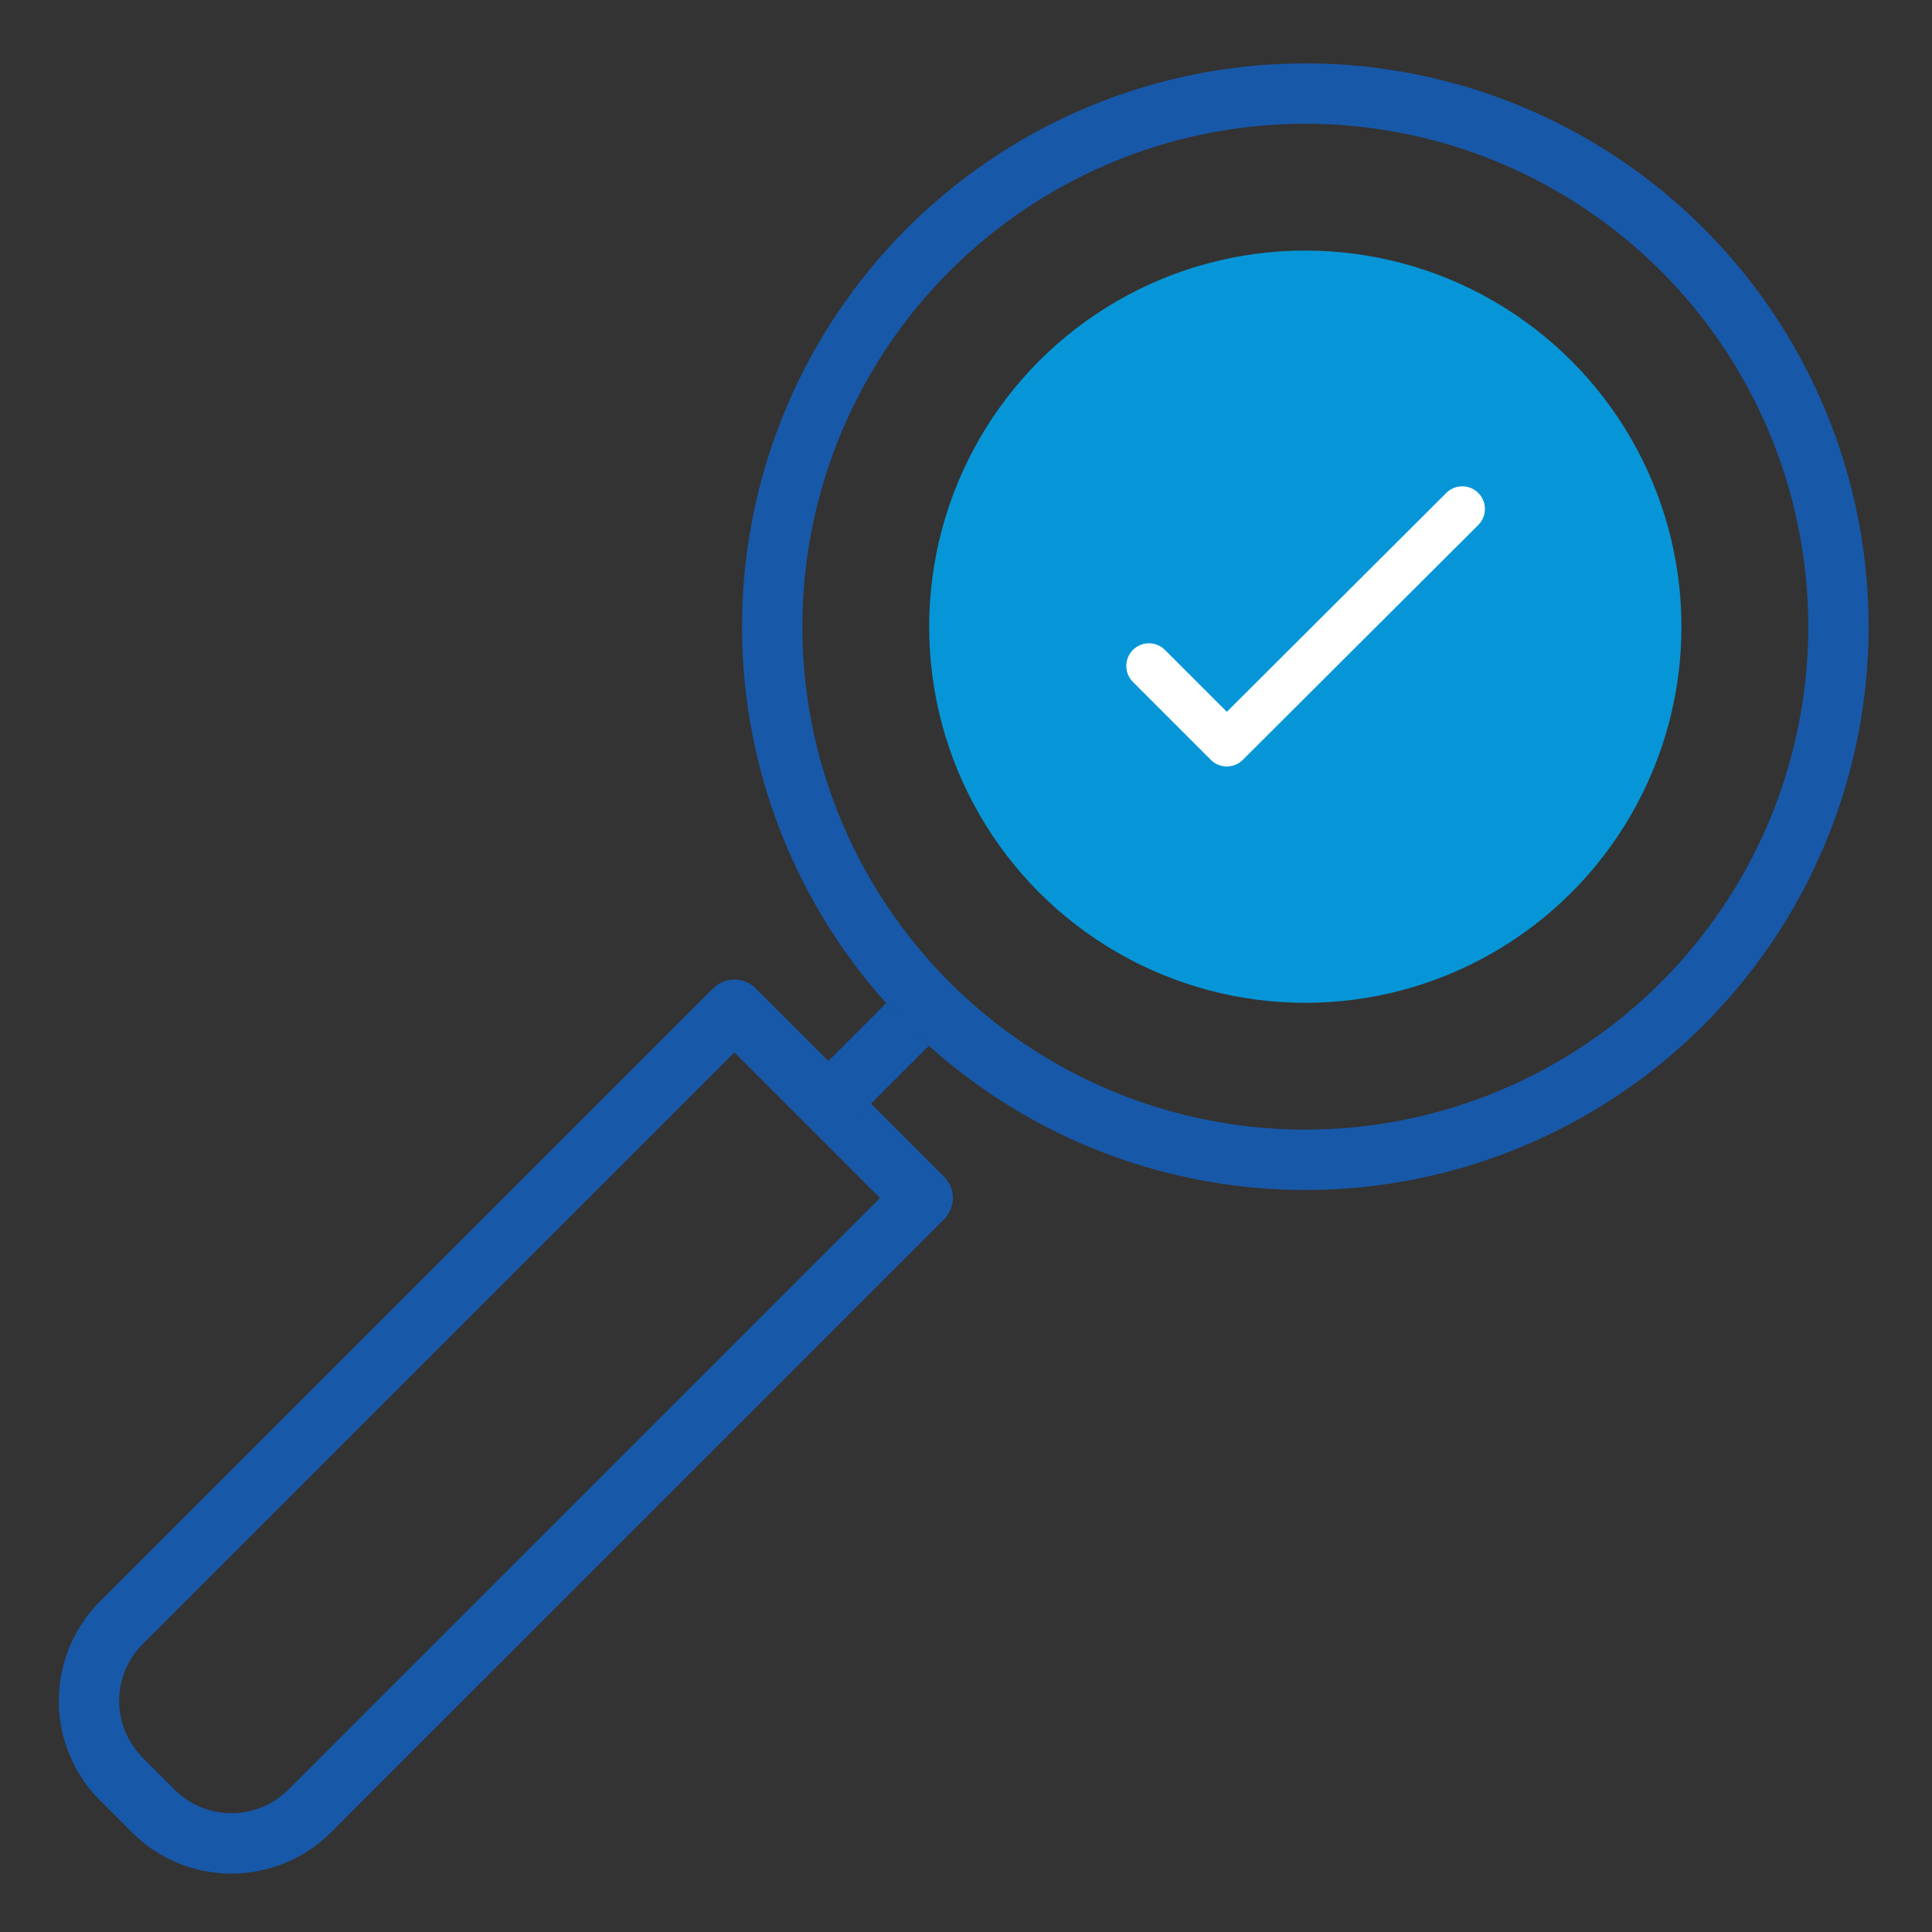
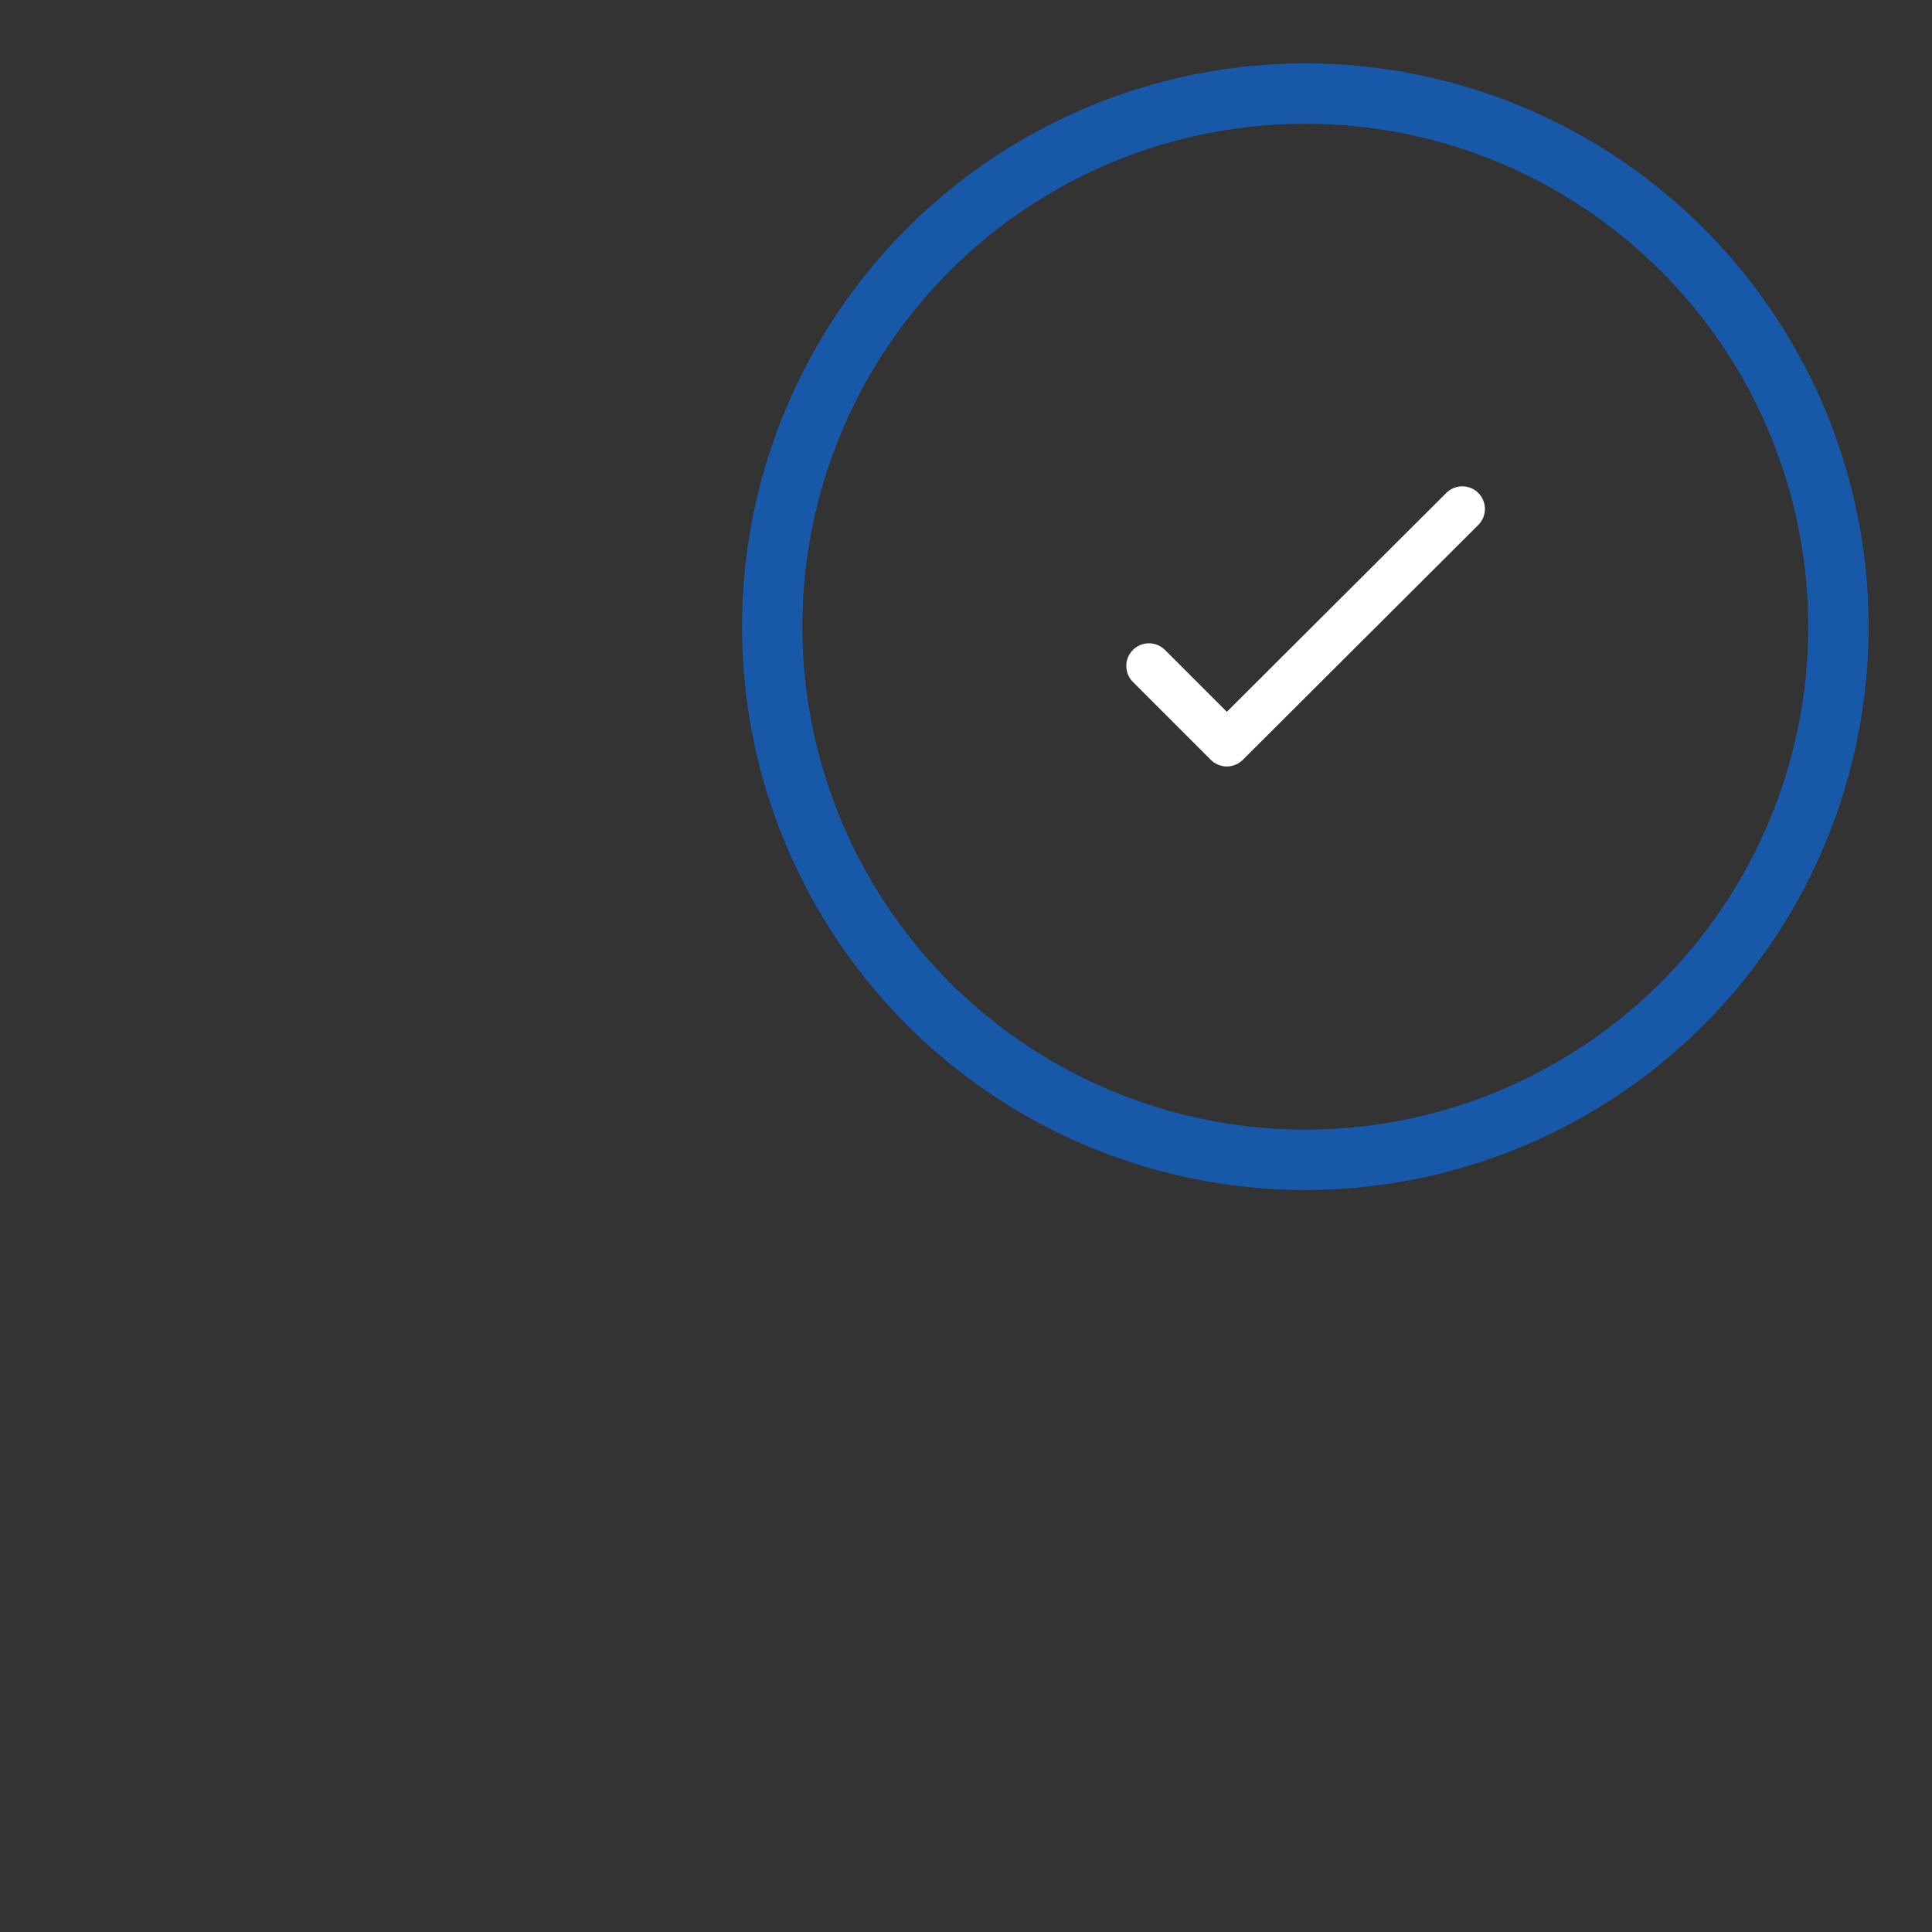
<svg xmlns="http://www.w3.org/2000/svg" id="Layer_1" data-name="Layer 1" viewBox="0 0 32 32">
  <rect x="0" y="0" width="32" height="32" fill="#333333" stroke="none" />
  <defs>
    <style>.cls-1,.cls-2,.cls-4{fill:none;stroke-linejoin:round;}.cls-1,.cls-2{stroke:#1858a8;}.cls-1,.cls-4{stroke-linecap:round;}.cls-3{fill:#0696d7;}.cls-4{stroke:#fff;stroke-width:0.75px;}</style>
  </defs>
  <title>Product Pages V1.5</title>
-   <path class="cls-1" d="M5.79,15.91H10.2a0,0,0,0,1,0,0V30.27A1.83,1.83,0,0,1,8.37,32.1H7.62a1.83,1.83,0,0,1-1.83-1.83V15.91A0,0,0,0,1,5.79,15.91Z" transform="translate(19.32 1.38) rotate(45)" />
-   <line class="cls-2" x1="15.03" y1="16.97" x2="13.72" y2="18.28" />
  <circle class="cls-1" cx="21.62" cy="10.38" r="8.83" />
-   <circle class="cls-3" cx="21.62" cy="10.38" r="6.23" />
  <polyline class="cls-4" points="19.03 11.03 20.32 12.32 24.22 8.43" />
</svg>